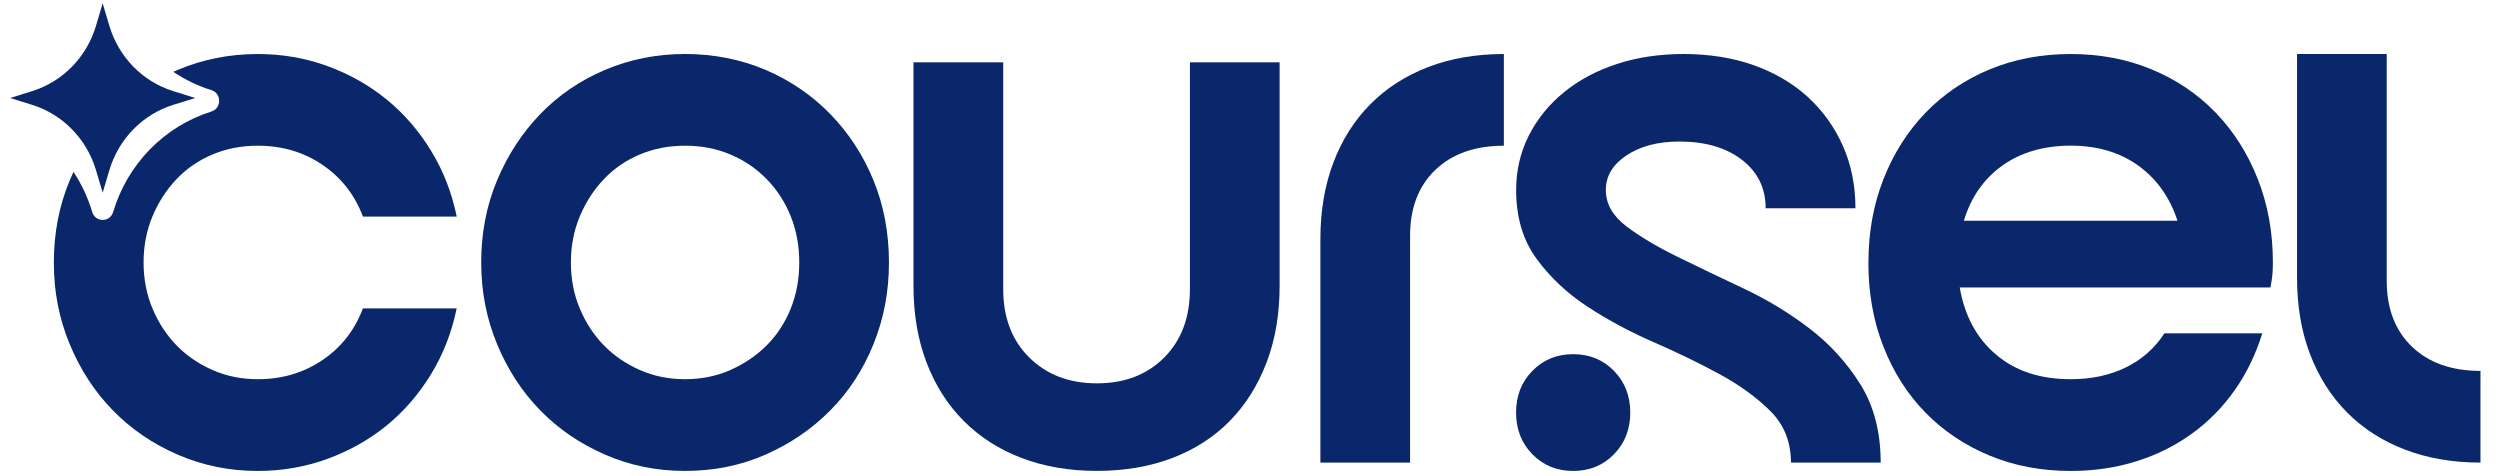
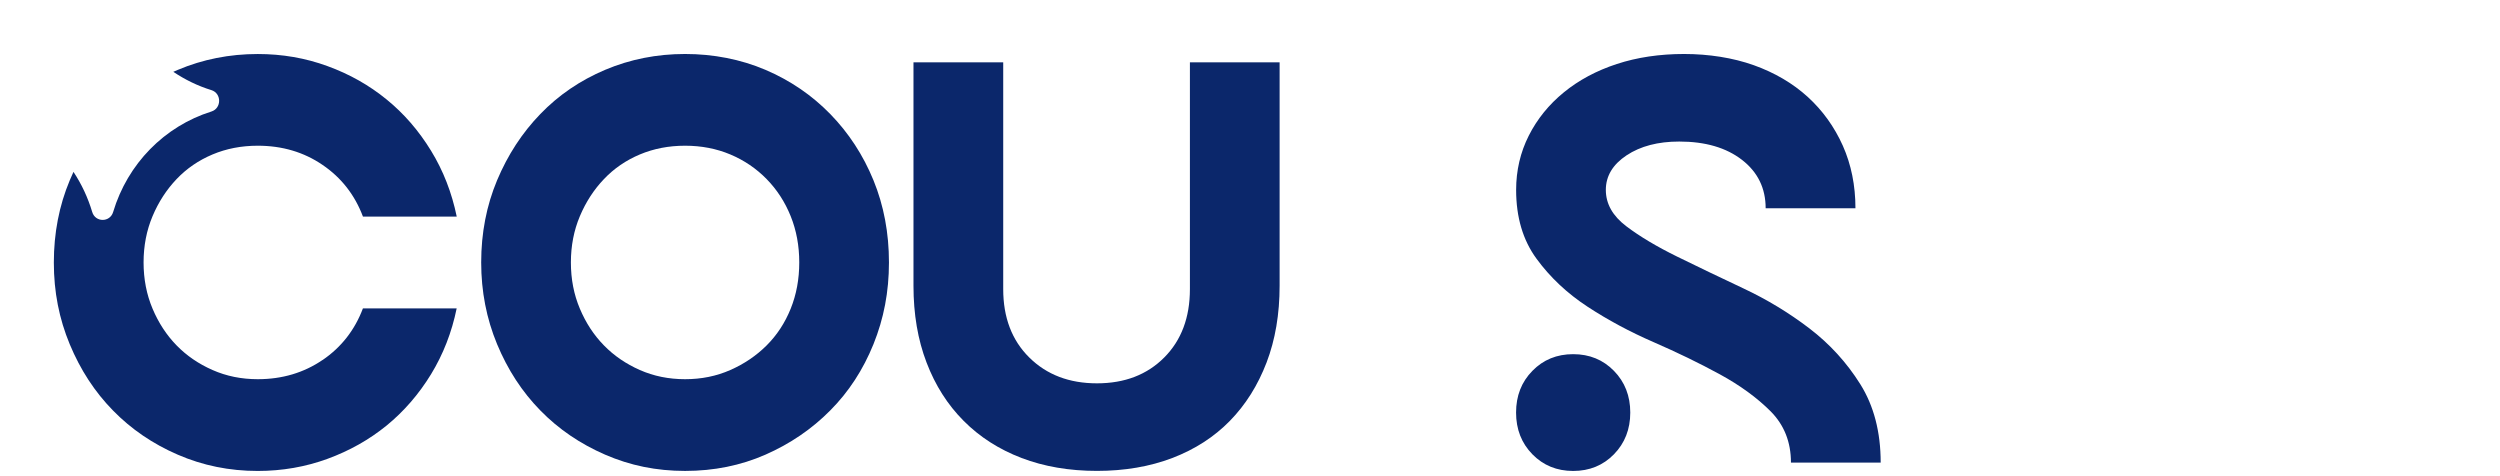
<svg xmlns="http://www.w3.org/2000/svg" width="84" height="16" viewBox="0 0 84 16" fill="none">
  <path d="M16.168 8.818C16.168 7.829 16.346 6.909 16.702 6.058C17.059 5.208 17.542 4.465 18.155 3.831C18.767 3.197 19.493 2.701 20.333 2.346C21.173 1.991 22.069 1.814 23.019 1.814C23.969 1.814 24.886 1.992 25.718 2.346C26.549 2.701 27.276 3.196 27.896 3.831C28.516 4.467 29.001 5.209 29.349 6.058C29.696 6.908 29.869 7.828 29.869 8.818C29.869 9.809 29.695 10.705 29.349 11.564C29.001 12.423 28.518 13.166 27.896 13.791C27.275 14.418 26.548 14.912 25.718 15.277C24.887 15.641 23.988 15.823 23.019 15.823C22.05 15.823 21.173 15.641 20.333 15.277C19.493 14.912 18.767 14.418 18.155 13.791C17.542 13.166 17.059 12.423 16.702 11.564C16.346 10.705 16.168 9.79 16.168 8.818ZM19.182 8.818C19.182 9.379 19.282 9.897 19.484 10.373C19.685 10.85 19.954 11.261 20.293 11.606C20.63 11.952 21.033 12.227 21.498 12.432C21.964 12.638 22.47 12.741 23.019 12.741C23.567 12.741 24.073 12.639 24.54 12.432C25.006 12.227 25.411 11.952 25.759 11.606C26.106 11.259 26.375 10.849 26.567 10.373C26.759 9.897 26.855 9.379 26.855 8.818C26.855 8.258 26.759 7.74 26.567 7.263C26.375 6.787 26.106 6.372 25.759 6.017C25.411 5.662 25.005 5.386 24.54 5.19C24.073 4.994 23.567 4.896 23.019 4.896C22.47 4.896 21.964 4.994 21.498 5.19C21.032 5.386 20.63 5.662 20.293 6.017C19.954 6.372 19.685 6.787 19.484 7.263C19.283 7.74 19.182 8.258 19.182 8.818Z" fill="#0B276B" />
  <path d="M36.857 12.88C37.789 12.88 38.542 12.591 39.118 12.012C39.694 11.434 39.981 10.668 39.981 9.715V2.094H42.995V9.602C42.995 10.556 42.849 11.415 42.557 12.18C42.264 12.946 41.853 13.6 41.324 14.141C40.794 14.682 40.15 15.098 39.392 15.388C38.634 15.677 37.789 15.822 36.858 15.822C35.927 15.822 35.081 15.677 34.324 15.388C33.566 15.098 32.917 14.682 32.379 14.141C31.839 13.6 31.424 12.946 31.132 12.18C30.839 11.415 30.693 10.556 30.693 9.602V2.094H33.708V9.715C33.708 10.668 33.999 11.434 34.584 12.012C35.169 12.591 35.927 12.88 36.858 12.88H36.857Z" fill="#0B276B" />
-   <path d="M50.53 4.896C49.561 4.896 48.794 5.167 48.228 5.708C47.662 6.25 47.379 6.988 47.379 7.922V15.543H44.365V8.034C44.365 7.082 44.512 6.223 44.804 5.456C45.095 4.69 45.511 4.037 46.05 3.495C46.589 2.954 47.238 2.538 47.996 2.249C48.754 1.96 49.599 1.815 50.53 1.815V4.897V4.896Z" fill="#0B276B" />
  <path d="M62.34 6.997H59.326C59.326 6.324 59.061 5.783 58.532 5.372C58.001 4.961 57.299 4.756 56.422 4.756C55.709 4.756 55.121 4.91 54.655 5.218C54.189 5.527 53.956 5.915 53.956 6.381C53.956 6.847 54.185 7.254 54.641 7.6C55.097 7.946 55.668 8.286 56.354 8.623C57.038 8.959 57.779 9.314 58.573 9.688C59.368 10.061 60.108 10.51 60.793 11.032C61.478 11.555 62.049 12.18 62.506 12.909C62.962 13.637 63.191 14.516 63.191 15.543H60.176C60.176 14.852 59.948 14.278 59.492 13.819C59.034 13.362 58.465 12.946 57.779 12.573C57.094 12.2 56.354 11.841 55.559 11.495C54.765 11.15 54.024 10.752 53.34 10.304C52.655 9.855 52.084 9.318 51.627 8.693C51.169 8.068 50.942 7.297 50.942 6.381C50.942 5.727 51.084 5.12 51.366 4.56C51.649 3.999 52.042 3.514 52.545 3.103C53.048 2.692 53.642 2.374 54.326 2.15C55.011 1.926 55.765 1.814 56.587 1.814C57.41 1.814 58.227 1.94 58.931 2.192C59.633 2.444 60.237 2.799 60.74 3.256C61.241 3.714 61.634 4.26 61.919 4.896C62.201 5.531 62.343 6.231 62.343 6.997H62.34ZM52.858 11.9C53.407 11.9 53.863 12.087 54.229 12.461C54.594 12.834 54.777 13.302 54.777 13.862C54.777 14.423 54.594 14.889 54.229 15.264C53.864 15.637 53.407 15.824 52.858 15.824C52.31 15.824 51.854 15.637 51.488 15.264C51.123 14.89 50.94 14.423 50.94 13.862C50.94 13.302 51.121 12.835 51.488 12.461C51.853 12.087 52.31 11.9 52.858 11.9Z" fill="#0B276B" />
-   <path d="M62.779 8.818C62.779 7.809 62.948 6.876 63.285 6.017C63.623 5.158 64.094 4.415 64.696 3.79C65.299 3.165 66.016 2.679 66.848 2.333C67.679 1.988 68.587 1.815 69.574 1.815C70.56 1.815 71.469 1.988 72.3 2.333C73.131 2.679 73.849 3.165 74.451 3.79C75.054 4.416 75.524 5.158 75.862 6.017C76.2 6.876 76.369 7.809 76.369 8.818C76.369 8.949 76.364 9.075 76.355 9.197C76.346 9.318 76.323 9.473 76.287 9.659H65.847C66.011 10.612 66.418 11.364 67.066 11.914C67.714 12.466 68.55 12.741 69.574 12.741C70.267 12.741 70.884 12.611 71.423 12.348C71.961 12.087 72.396 11.704 72.724 11.2H76.013C75.793 11.91 75.482 12.55 75.08 13.119C74.678 13.689 74.198 14.175 73.641 14.576C73.084 14.978 72.463 15.287 71.778 15.501C71.093 15.716 70.357 15.824 69.572 15.824C68.586 15.824 67.677 15.651 66.846 15.306C66.015 14.961 65.297 14.479 64.695 13.863C64.092 13.247 63.621 12.51 63.284 11.649C62.945 10.791 62.777 9.848 62.777 8.82L62.779 8.818ZM73.164 7.417C72.907 6.633 72.469 6.015 71.849 5.567C71.227 5.119 70.469 4.894 69.575 4.894C68.681 4.894 67.894 5.119 67.273 5.567C66.652 6.015 66.222 6.631 65.986 7.417H73.165H73.164Z" fill="#0B276B" />
-   <path d="M3.45 0.113L3.677 0.875C3.991 1.921 4.792 2.74 5.815 3.06L6.56 3.293L5.815 3.525C4.792 3.845 3.991 4.664 3.677 5.711L3.45 6.473L3.223 5.711C2.909 4.664 2.108 3.845 1.085 3.525L0.34 3.293L1.085 3.06C2.108 2.74 2.909 1.921 3.223 0.875L3.45 0.113Z" fill="#0B276B" />
  <path d="M10.838 12.095C10.208 12.525 9.482 12.741 8.661 12.741C8.112 12.741 7.606 12.638 7.14 12.432C6.673 12.227 6.272 11.952 5.934 11.606C5.596 11.259 5.327 10.849 5.126 10.372C4.925 9.895 4.824 9.378 4.824 8.818C4.824 8.259 4.925 7.74 5.126 7.263C5.327 6.786 5.596 6.372 5.934 6.017C6.273 5.661 6.675 5.386 7.14 5.19C7.606 4.994 8.112 4.896 8.661 4.896C9.482 4.896 10.209 5.111 10.838 5.541C11.469 5.97 11.921 6.549 12.195 7.277H15.346C15.181 6.475 14.895 5.736 14.483 5.065C14.071 4.392 13.575 3.818 12.99 3.342C12.405 2.864 11.743 2.49 11.003 2.221C10.262 1.949 9.482 1.815 8.661 1.815C7.711 1.815 6.815 1.993 5.976 2.347C5.926 2.369 5.874 2.391 5.823 2.413C6.215 2.676 6.643 2.886 7.103 3.028C7.45 3.136 7.449 3.639 7.103 3.747C5.523 4.243 4.286 5.506 3.802 7.122C3.696 7.478 3.204 7.478 3.098 7.122C2.953 6.638 2.741 6.185 2.469 5.775C2.425 5.869 2.383 5.964 2.343 6.061C1.987 6.91 1.809 7.83 1.809 8.821C1.809 9.812 1.987 10.707 2.343 11.566C2.7 12.425 3.183 13.167 3.796 13.792C4.408 14.419 5.133 14.914 5.975 15.278C6.814 15.642 7.709 15.824 8.659 15.824C9.48 15.824 10.262 15.688 11.001 15.418C11.742 15.147 12.404 14.774 12.989 14.299C13.573 13.821 14.071 13.247 14.482 12.576C14.893 11.903 15.18 11.165 15.344 10.362H12.194C11.92 11.09 11.467 11.669 10.837 12.098L10.838 12.095Z" fill="#0B276B" />
-   <path d="M83.344 15.543C82.413 15.543 81.567 15.398 80.81 15.108C80.052 14.819 79.403 14.403 78.865 13.862C78.326 13.32 77.91 12.666 77.618 11.901C77.325 11.135 77.18 10.277 77.18 9.323V1.815H80.194V9.436C80.194 10.37 80.477 11.107 81.043 11.649C81.609 12.191 82.376 12.462 83.344 12.462V15.544V15.543Z" fill="#0B276B" />
</svg>